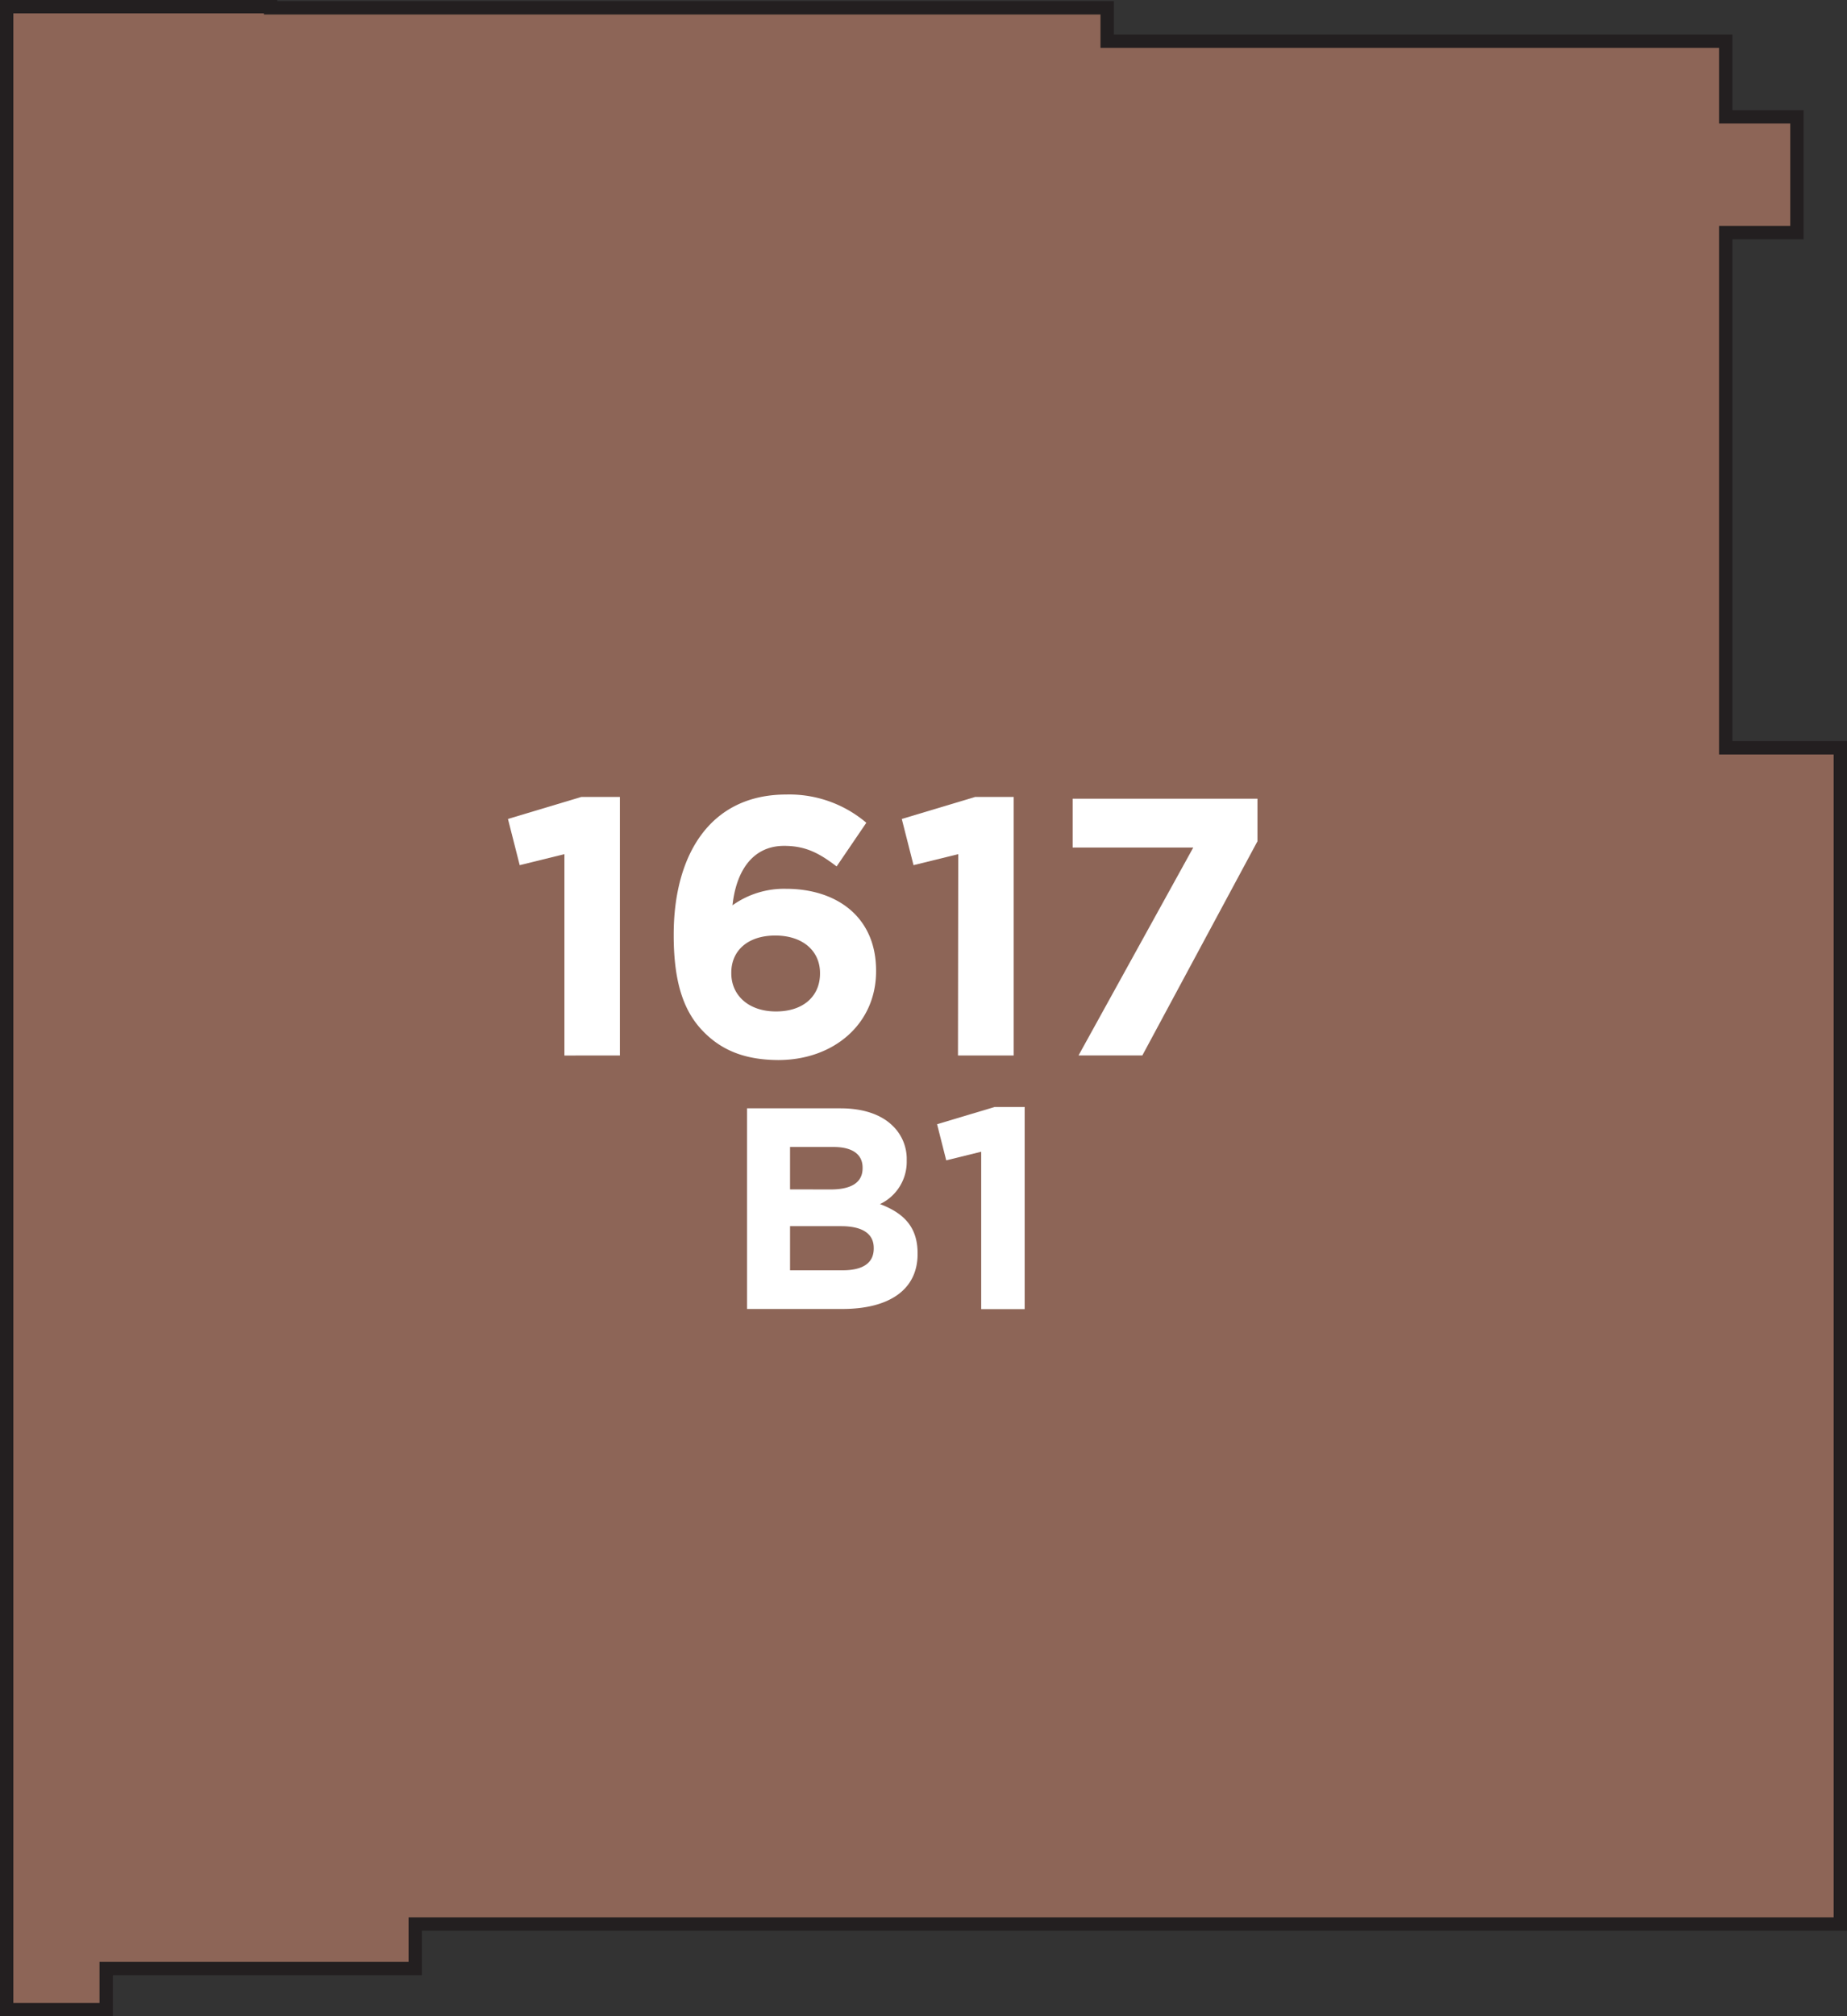
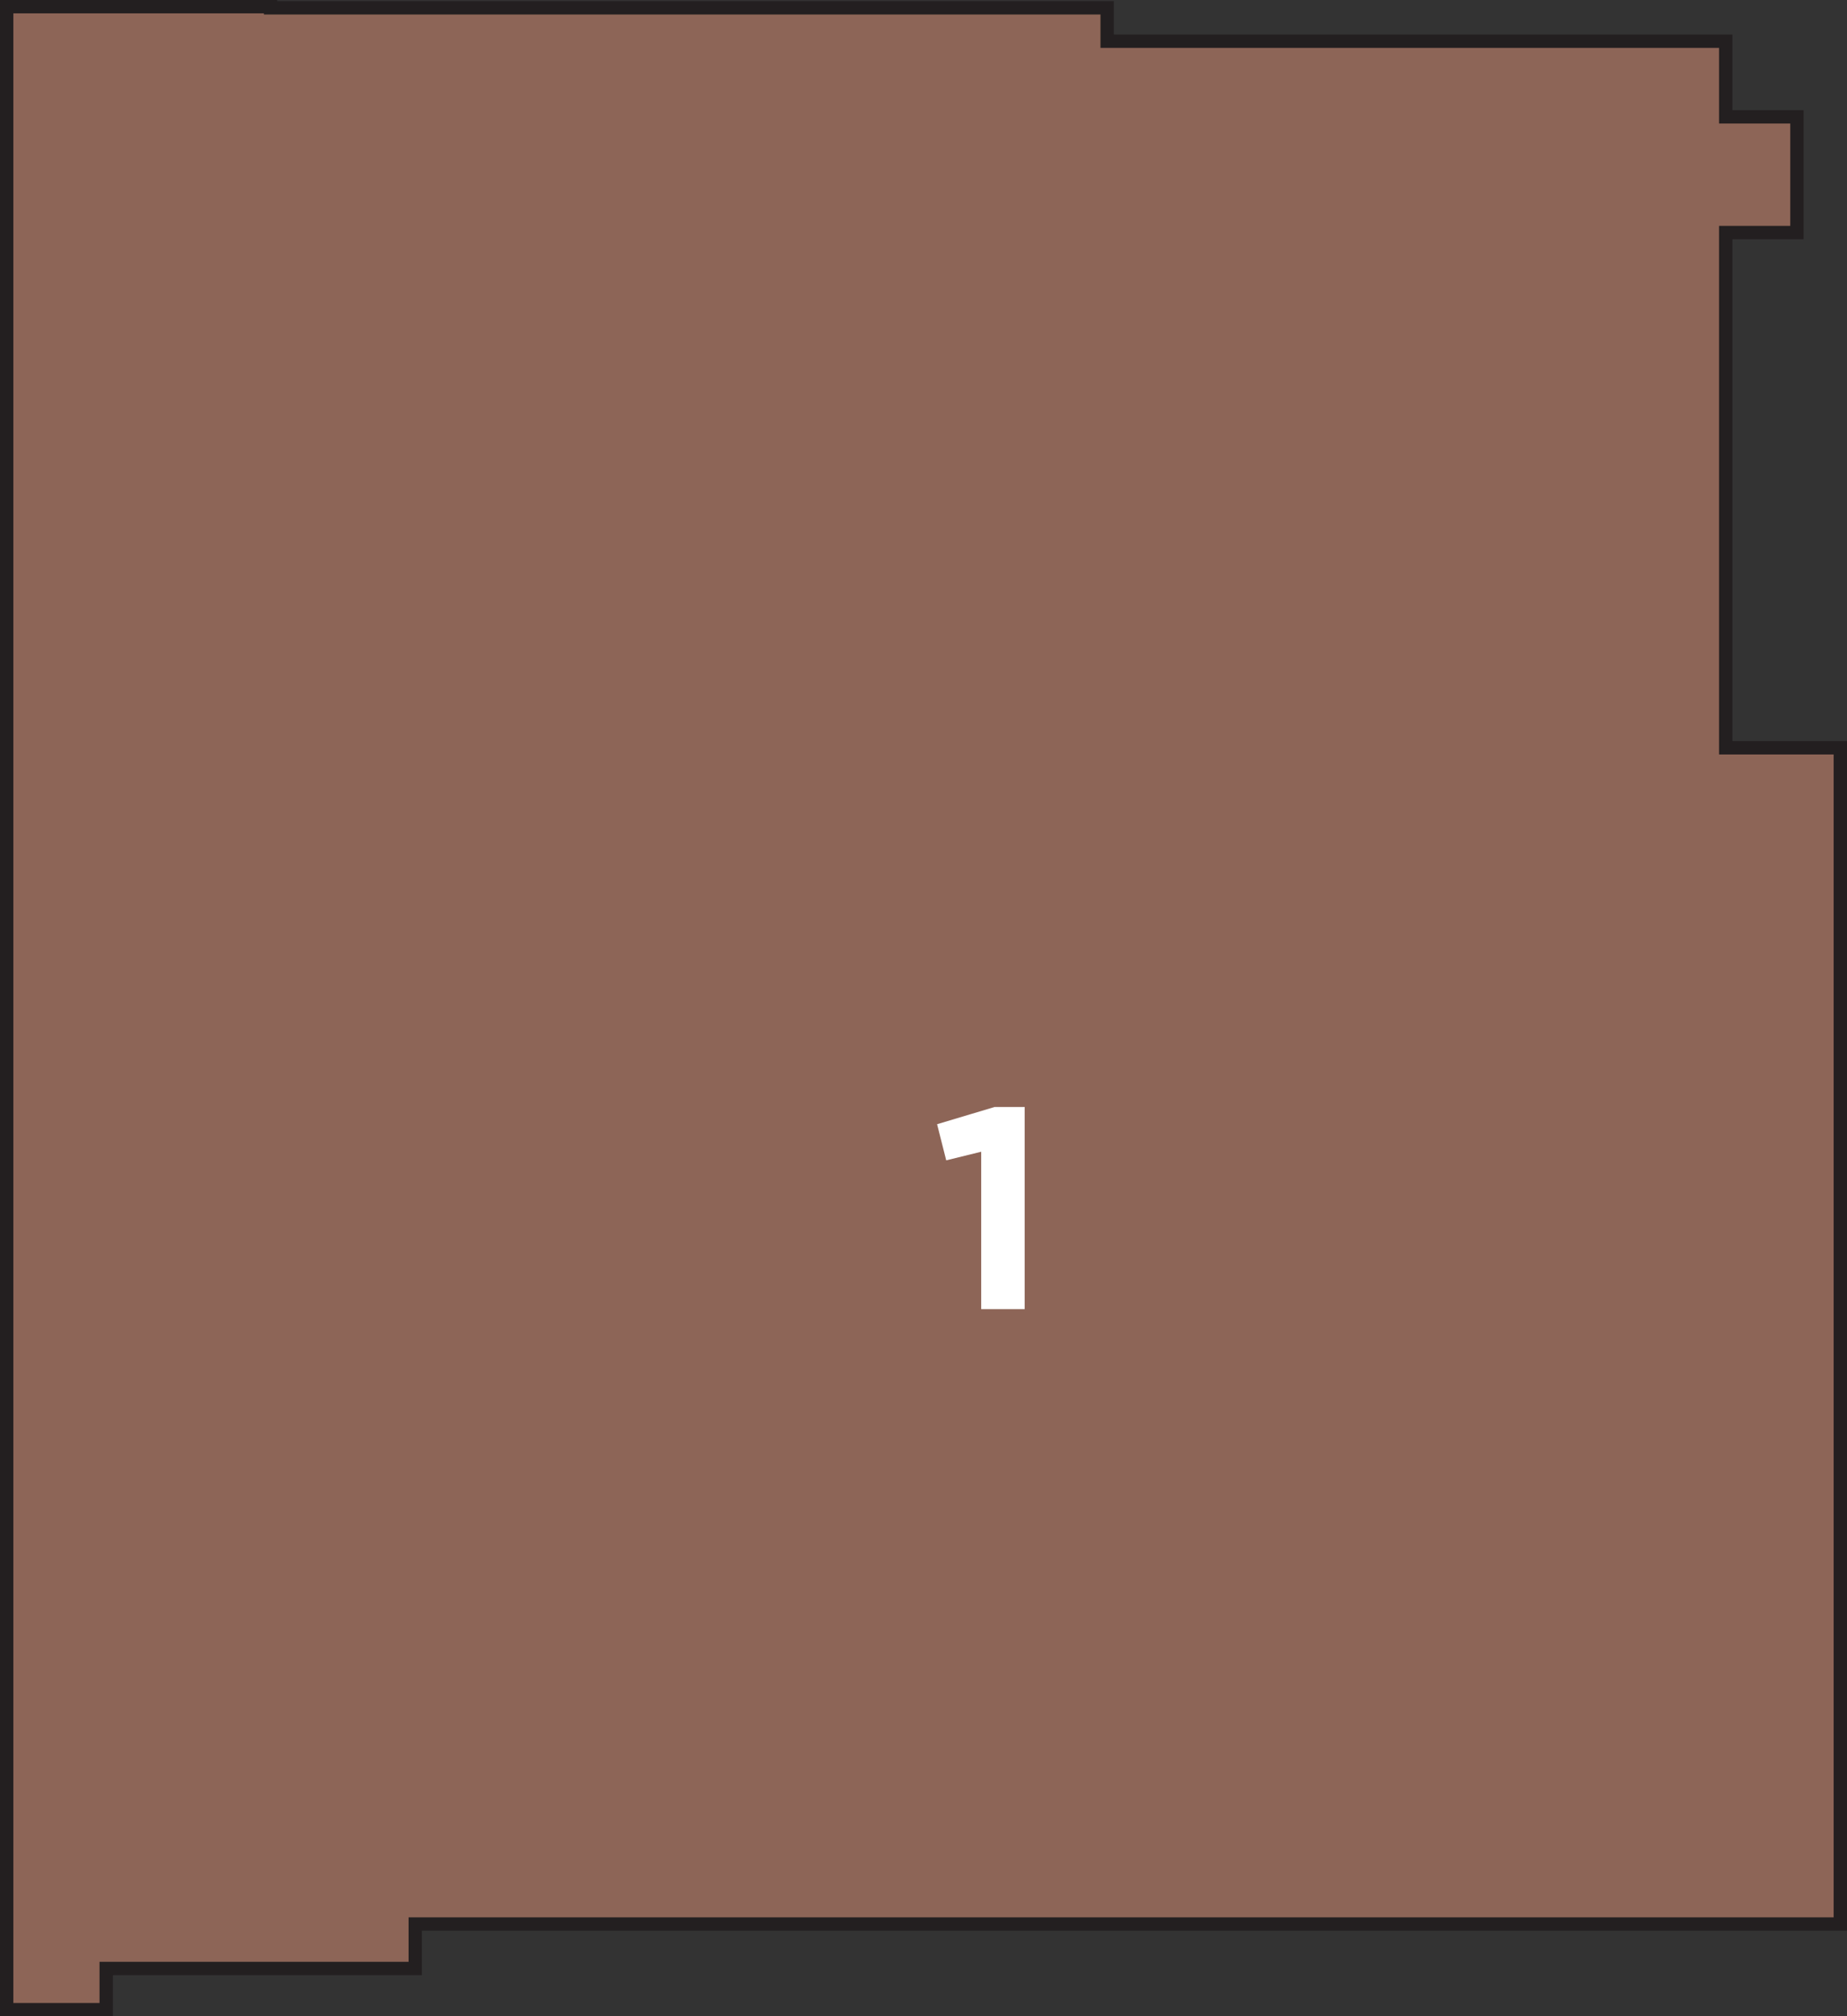
<svg xmlns="http://www.w3.org/2000/svg" width="276.71" height="302" viewBox="0 0 276.71 302">
  <rect x="0" y="0" width="276.71" height="302" fill="#333333" stroke="none" />
  <title>1617</title>
  <polygon points="1 112 1 164.5 1 260.33 1 294.83 1 301 15.91 301 15.91 294.83 62.21 294.83 62.21 288.17 275.71 288.17 275.71 112 258.54 112 258.54 34.83 269.21 34.83 269.21 17.5 258.54 17.5 258.54 6.17 165.87 6.17 165.87 1.17 40.54 1.17 40.54 1 1 1 1 112" style="fill:#8d6557;stroke:#231f20;stroke-miterlimit:10;stroke-width:2px" />
-   <path d="M111.92,166h14c3.44,0,6.14.94,7.86,2.66a6.89,6.89,0,0,1,2.06,5.11v.09a7,7,0,0,1-4,6.48c3.48,1.33,5.63,3.35,5.63,7.38v.09c0,5.5-4.46,8.24-11.25,8.24h-14.3Zm12.54,12.15c2.92,0,4.77-.94,4.77-3.18v-.09c0-2-1.54-3.09-4.34-3.09h-6.53v6.35Zm1.76,12.11c2.92,0,4.68-1,4.68-3.26v-.09c0-2-1.5-3.26-4.9-3.26h-7.64v6.61Z" style="fill:#fff" />
  <path d="M147,172.5l-5.24,1.29-1.37-5.41L149,165.8h4.51v30.27H147Z" style="fill:#fff" />
-   <path d="M84.56,127.93l-6.7,1.65-1.76-6.92,11-3.3h5.77v38.73H84.56Z" style="fill:#fff" />
-   <path d="M105.49,154.62c-2.8-2.8-4.56-6.92-4.56-14.56V140c0-11.87,5.38-21,16.86-21a17.81,17.81,0,0,1,12,4.23l-4.45,6.54c-2.53-1.92-4.56-3.08-7.86-3.08-4.78,0-7.2,3.84-7.74,8.9a13.3,13.3,0,0,1,8-2.47c7.63,0,13.51,4.23,13.51,12.25v.11c0,7.86-6.32,13.29-14.67,13.29C111.59,158.74,108.18,157.31,105.49,154.62Zm17.36-8.79v-.11c0-3.24-2.53-5.6-6.7-5.6s-6.59,2.31-6.59,5.55v.11c0,3.24,2.53,5.71,6.7,5.71S122.85,149.13,122.85,145.83Z" style="fill:#fff" />
-   <path d="M143.56,127.93l-6.7,1.65-1.76-6.92,11-3.3h5.77v38.73h-8.35Z" style="fill:#fff" />
-   <path d="M178.77,126.94H160.7v-7.31h27.69V126l-17.25,32.08h-9.56Z" style="fill:#fff" />
</svg>